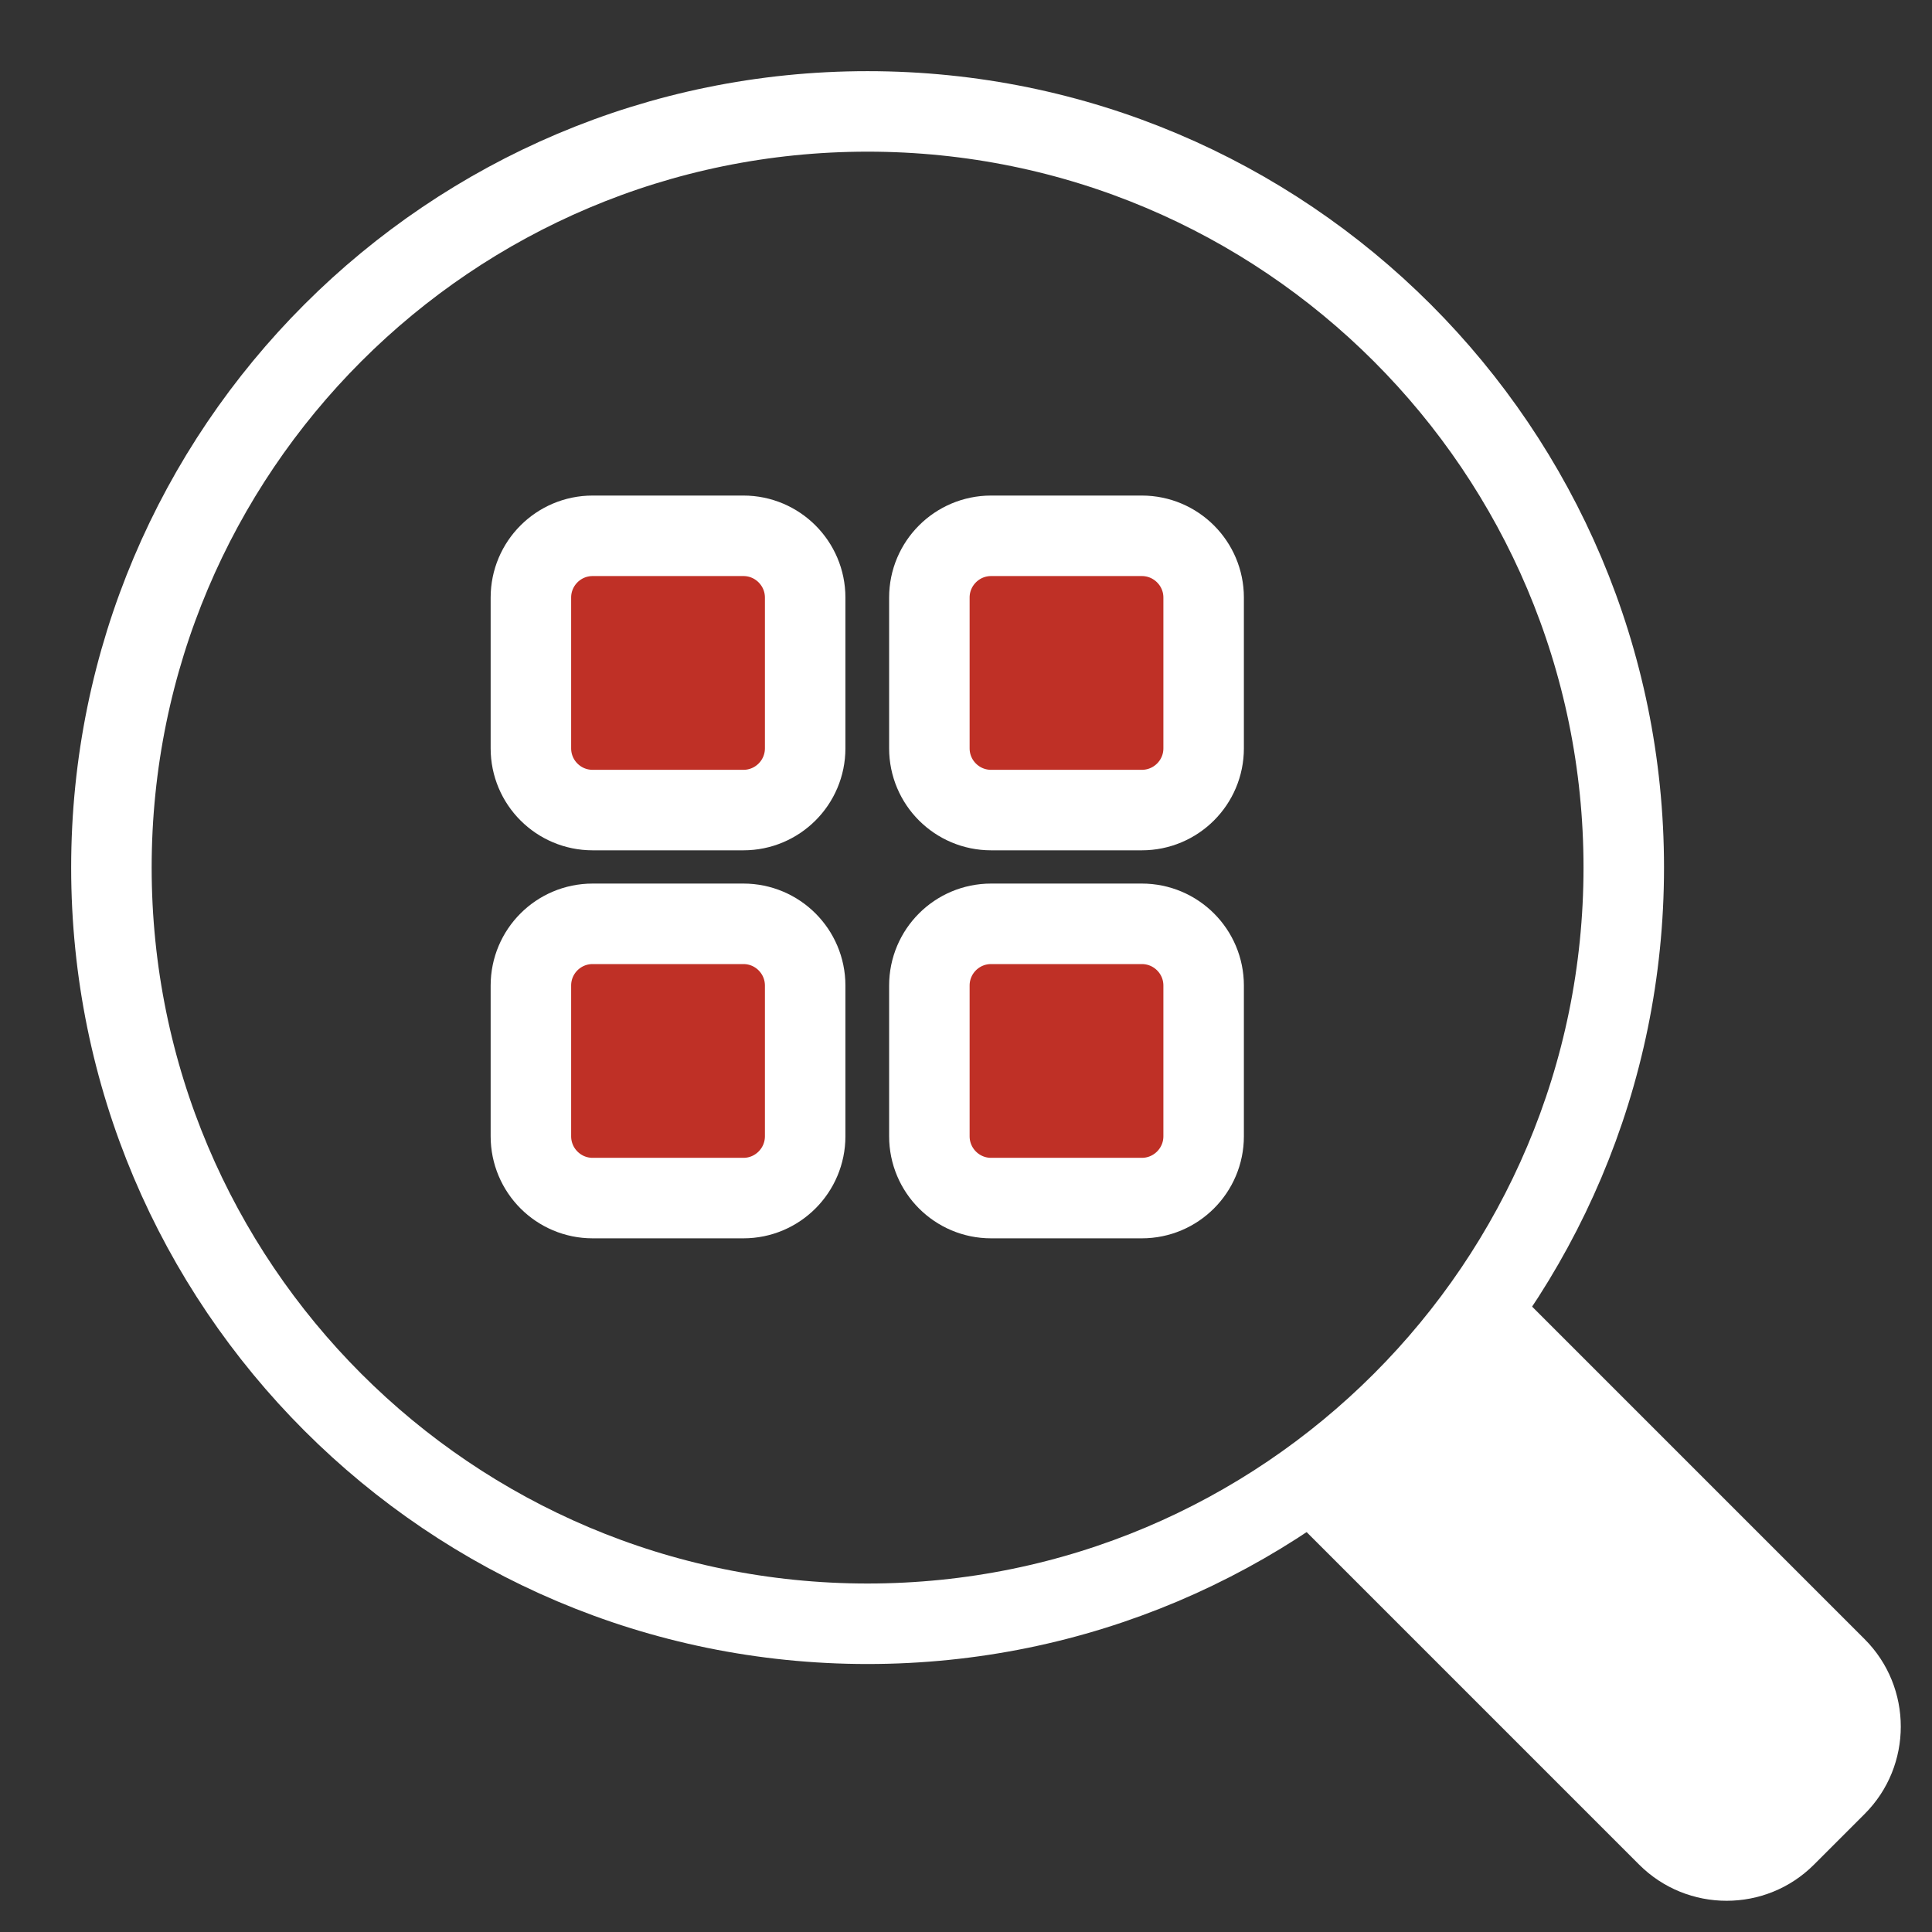
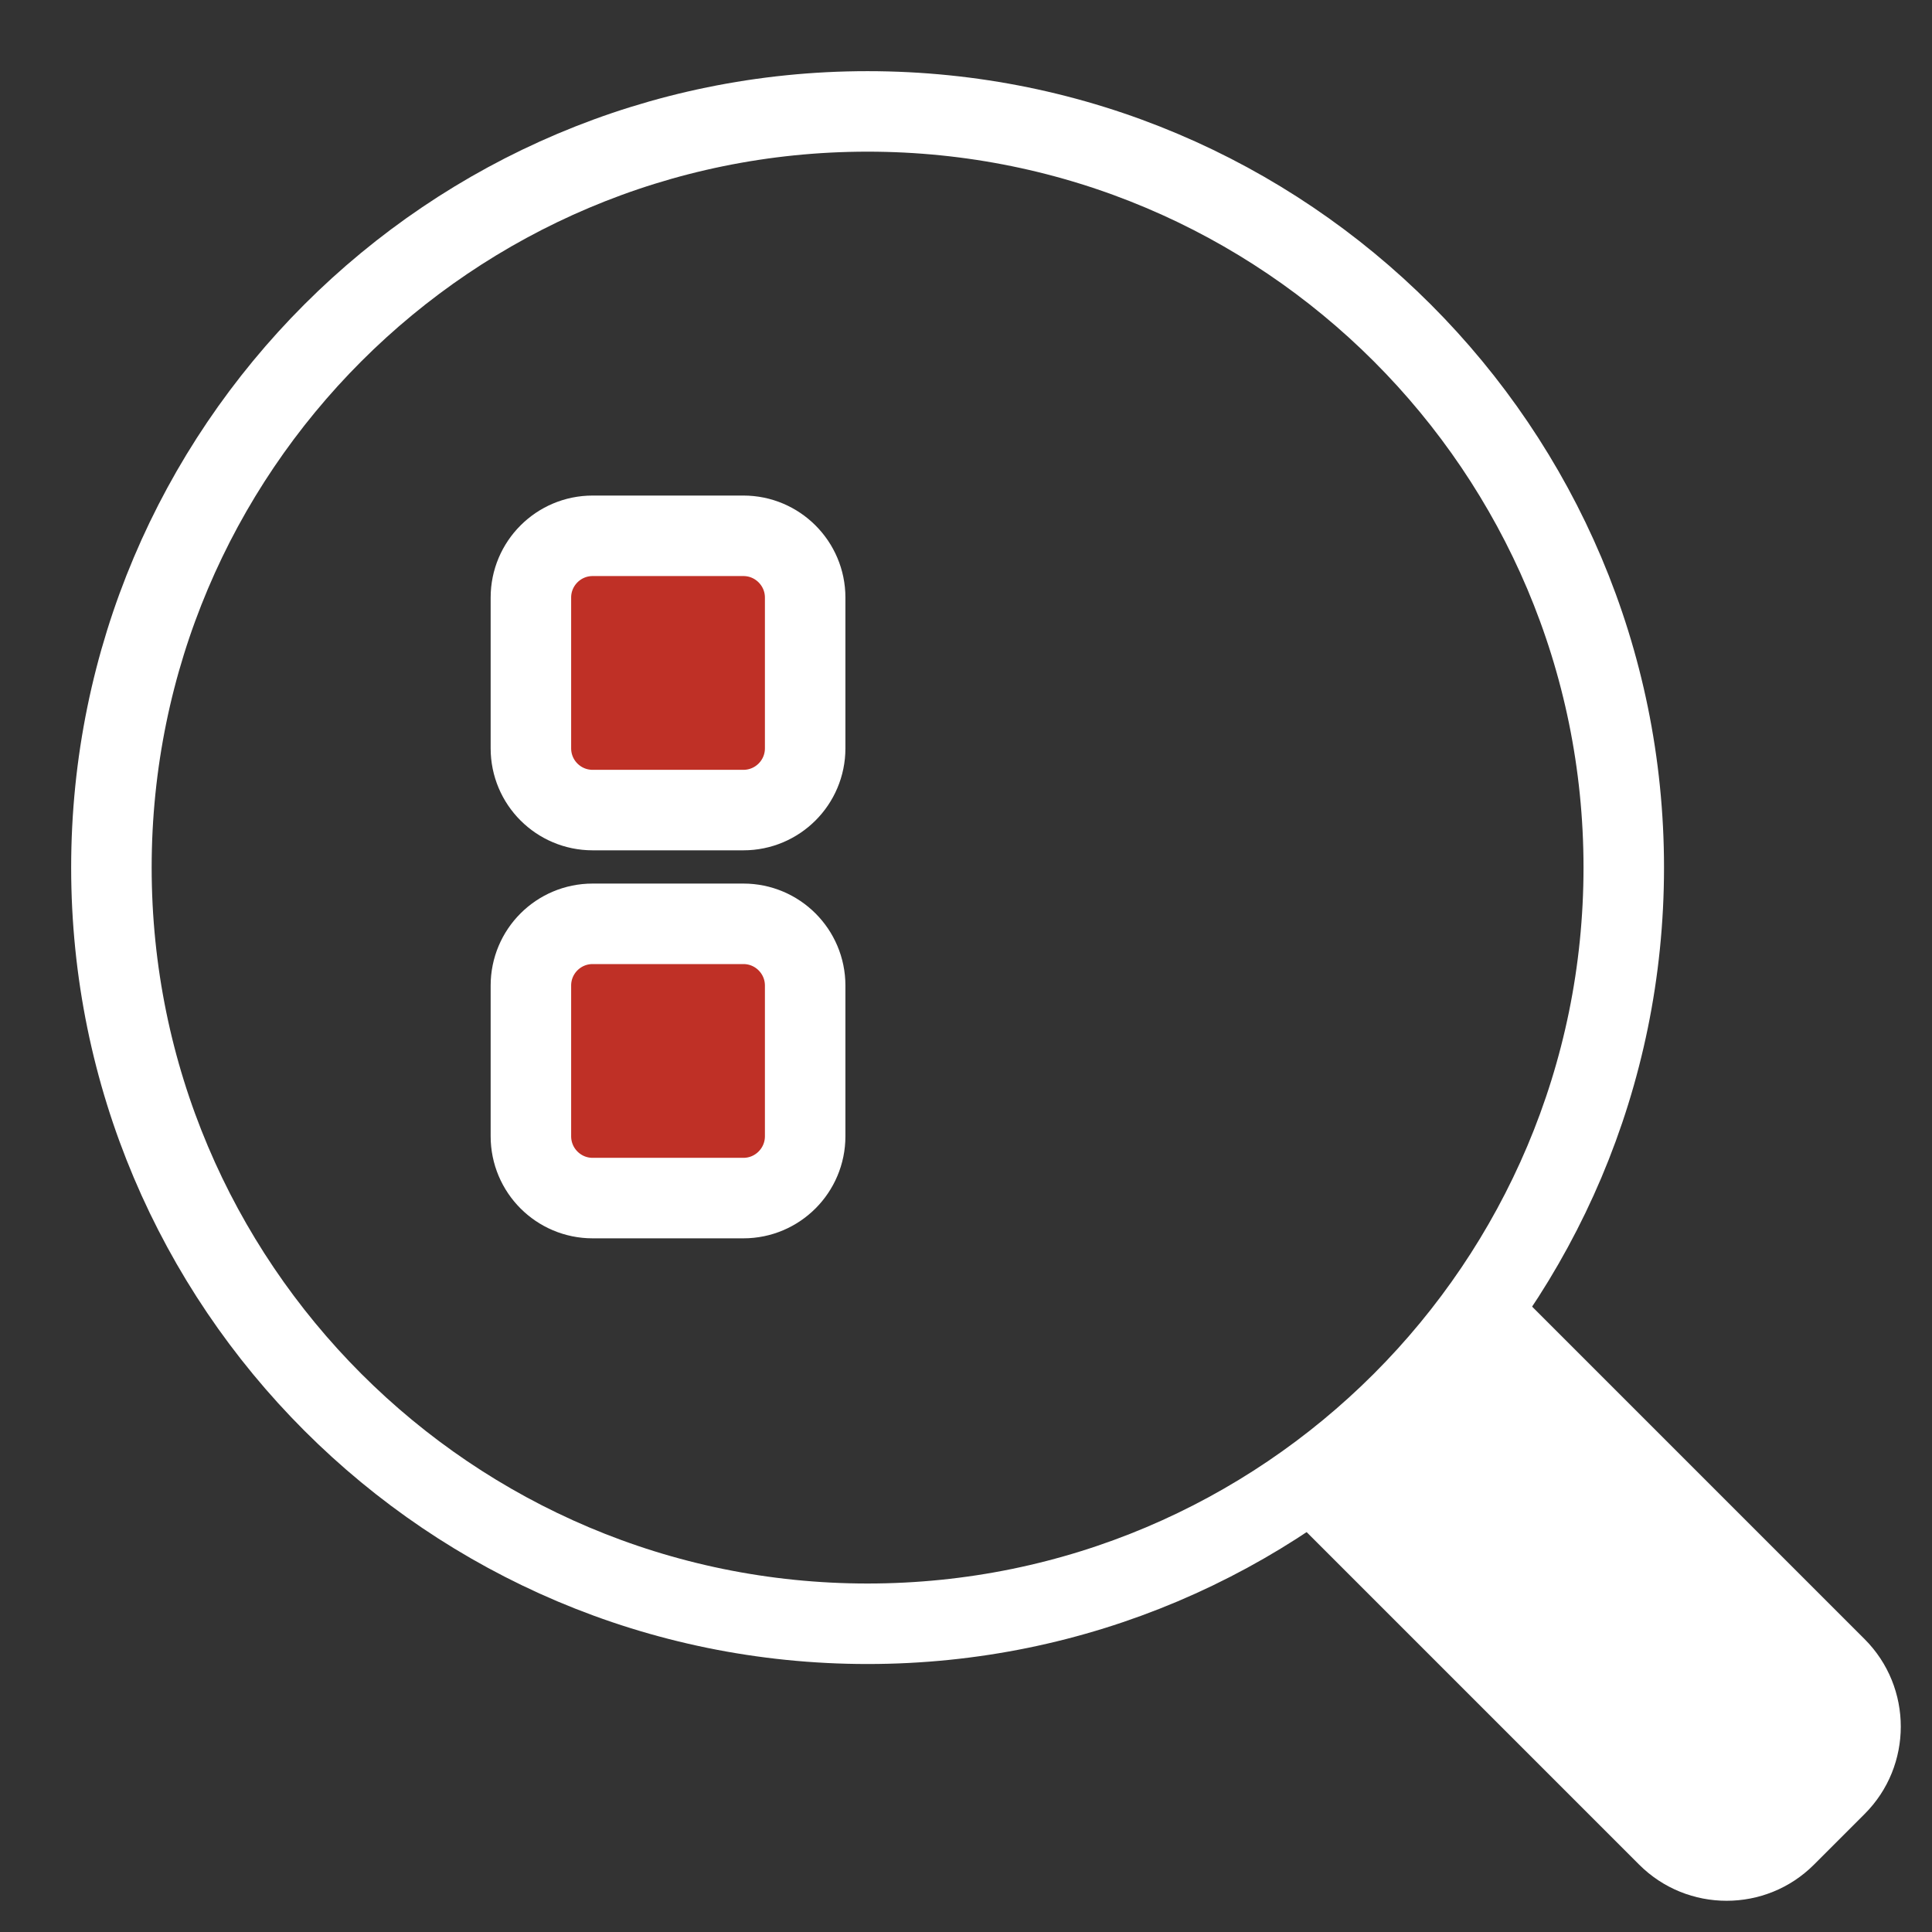
<svg xmlns="http://www.w3.org/2000/svg" width="24" height="24" viewBox="0 0 24 24" fill="none">
  <rect x="0" y="0" width="24" height="24" fill="#333333" stroke="none" />
  <path d="M10.777 20.171C15.965 20.171 20.171 15.965 20.171 10.777C20.171 5.589 15.965 1.384 10.777 1.384C5.589 1.384 1.384 5.589 1.384 10.777C1.384 15.965 5.589 20.171 10.777 20.171Z" stroke="white" stroke-miterlimit="10" />
  <path d="M18.82 16.019L23.163 20.362C23.762 20.961 23.762 21.936 23.163 22.534L22.534 23.163C21.936 23.762 20.961 23.762 20.362 23.163L16.019 18.82" fill="white" />
  <path d="M9.235 6.656H7.362C6.938 6.656 6.595 7 6.595 7.423V9.296C6.595 9.72 6.938 10.063 7.362 10.063H9.235C9.658 10.063 10.002 9.72 10.002 9.296V7.423C10.002 7 9.658 6.656 9.235 6.656Z" fill="#BF3026" stroke="white" stroke-miterlimit="10" stroke-linecap="round" />
-   <path d="M14.184 6.656H12.312C11.888 6.656 11.545 7 11.545 7.423V9.296C11.545 9.72 11.888 10.063 12.312 10.063H14.184C14.608 10.063 14.952 9.72 14.952 9.296V7.423C14.952 7 14.608 6.656 14.184 6.656Z" fill="#BF3026" stroke="white" stroke-miterlimit="10" stroke-linecap="round" />
  <path d="M9.235 11.476H7.362C6.938 11.476 6.595 11.819 6.595 12.243V14.115C6.595 14.539 6.938 14.883 7.362 14.883H9.235C9.658 14.883 10.002 14.539 10.002 14.115V12.243C10.002 11.819 9.658 11.476 9.235 11.476Z" fill="#BF3026" stroke="white" stroke-miterlimit="10" stroke-linecap="round" />
-   <path d="M14.184 11.476H12.312C11.888 11.476 11.545 11.819 11.545 12.243V14.115C11.545 14.539 11.888 14.883 12.312 14.883H14.184C14.608 14.883 14.952 14.539 14.952 14.115V12.243C14.952 11.819 14.608 11.476 14.184 11.476Z" fill="#BF3026" stroke="white" stroke-miterlimit="10" stroke-linecap="round" />
</svg>